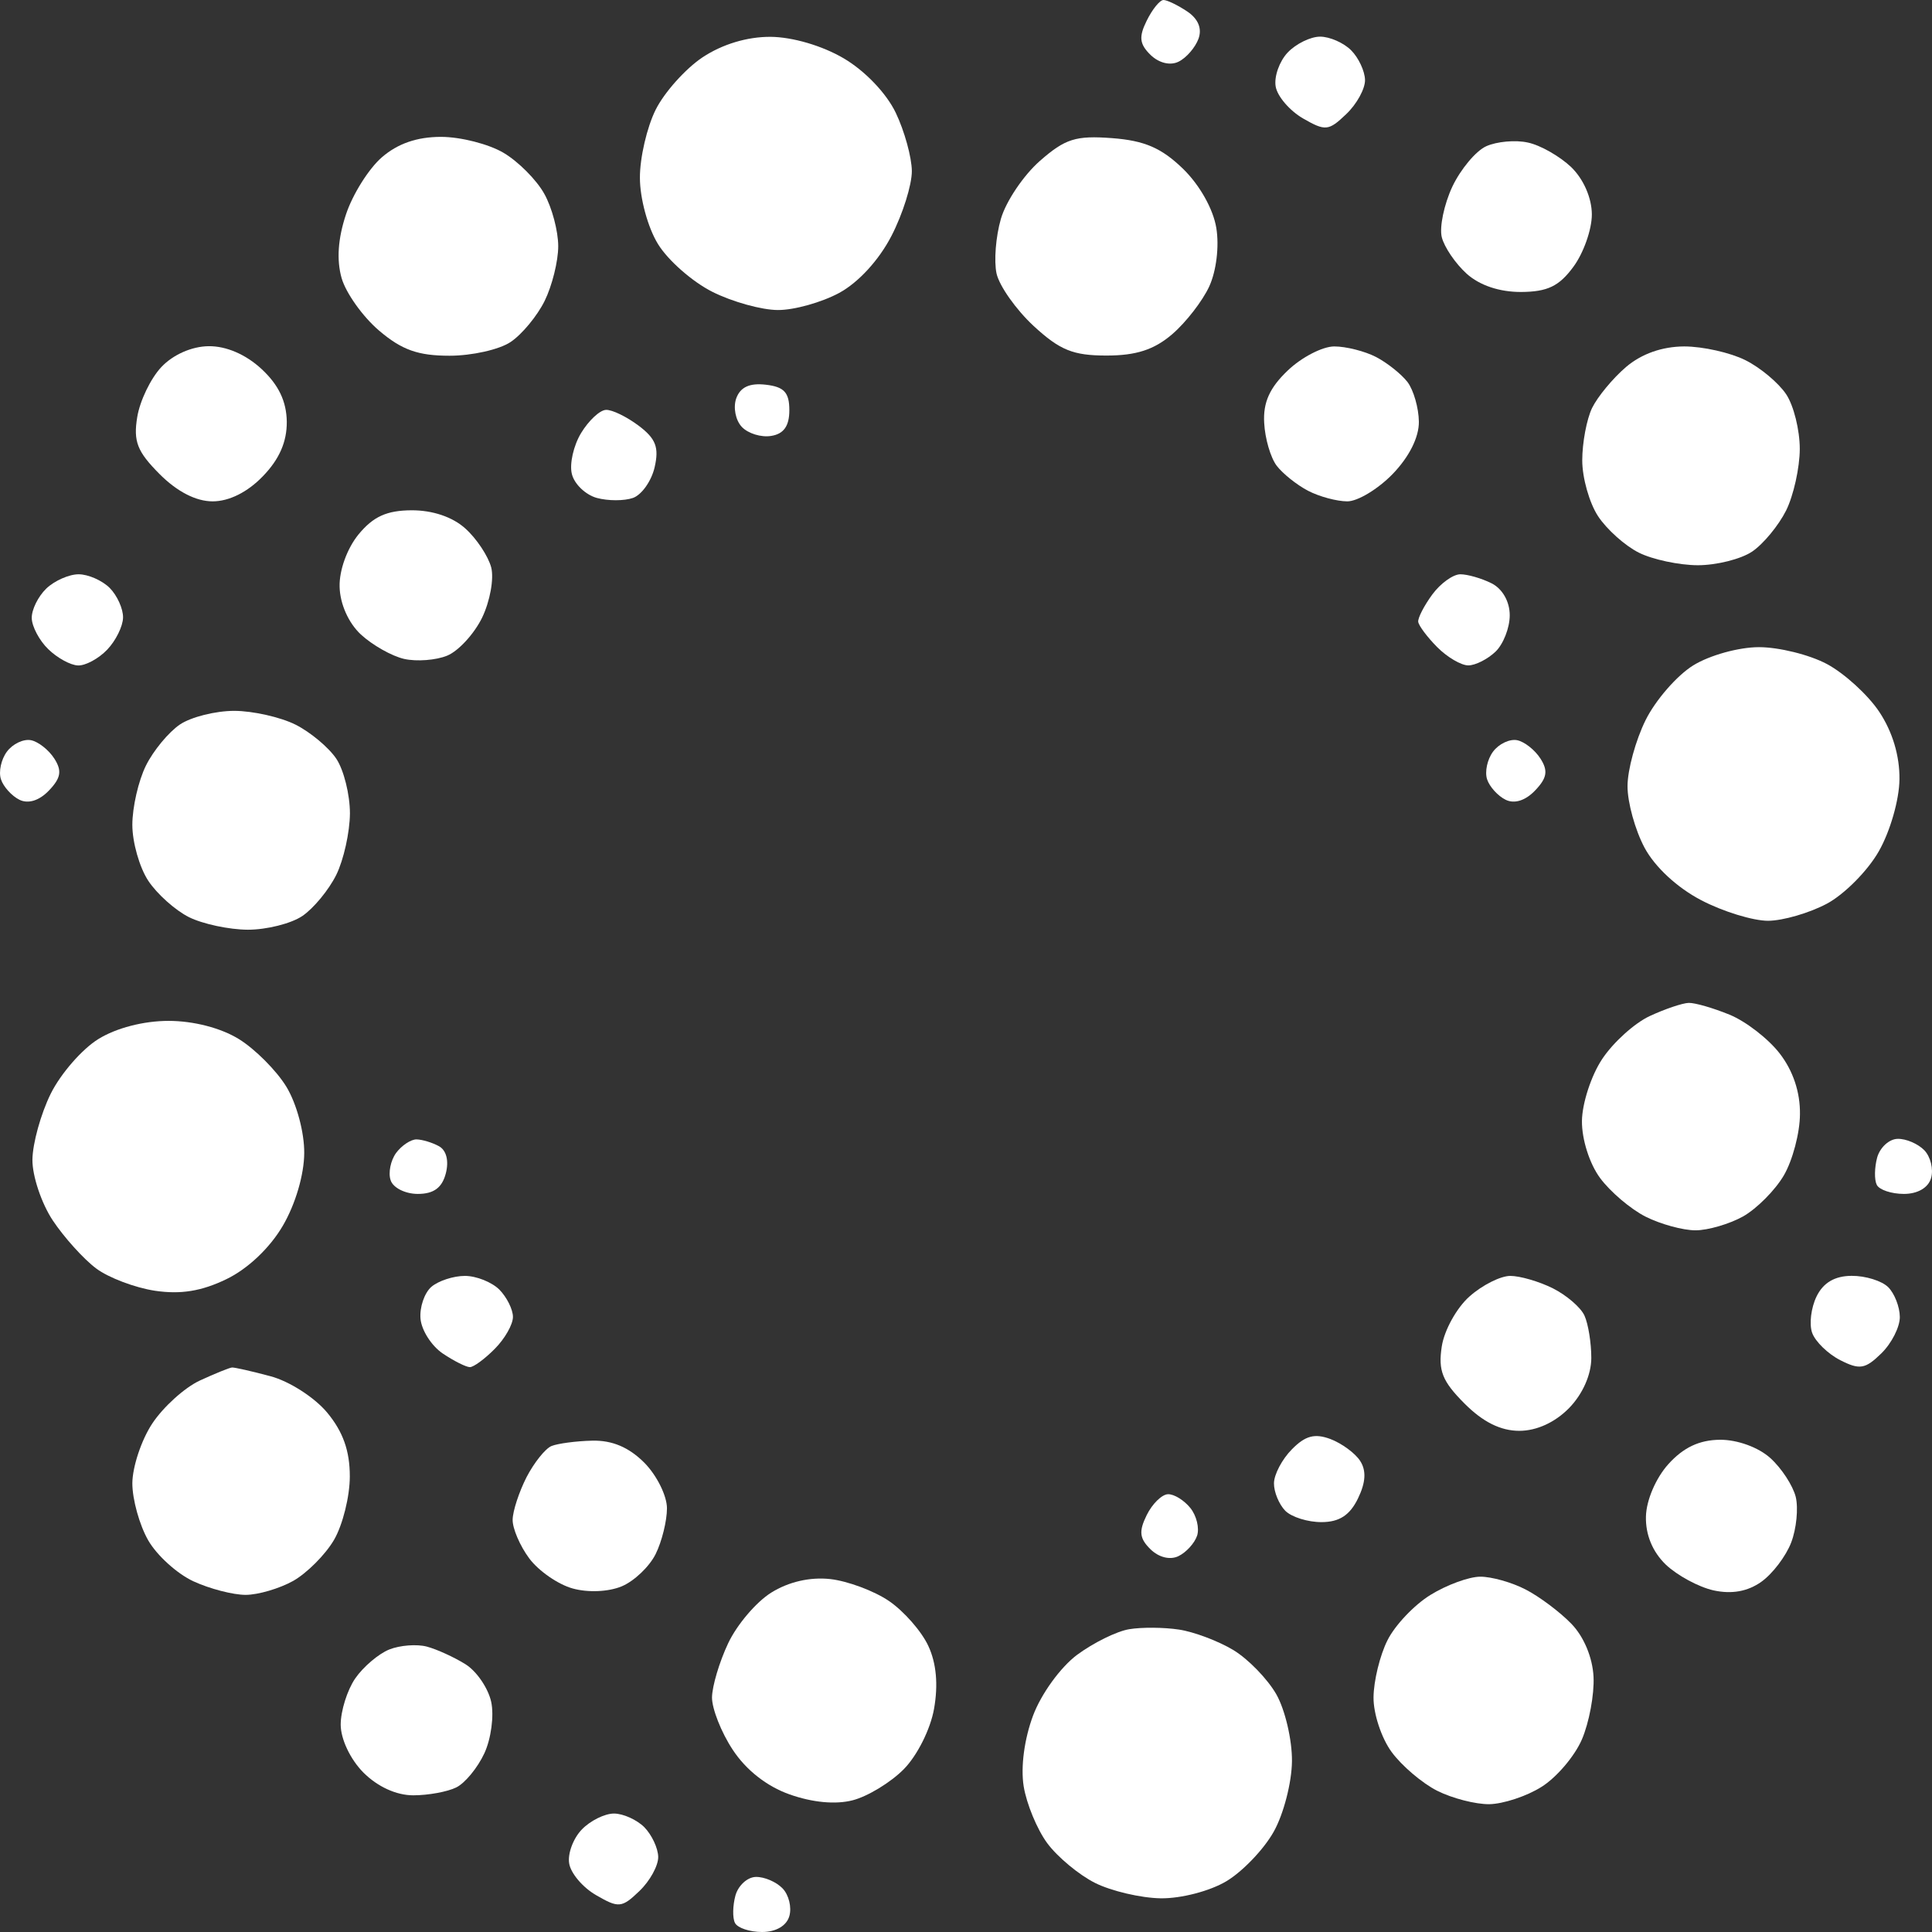
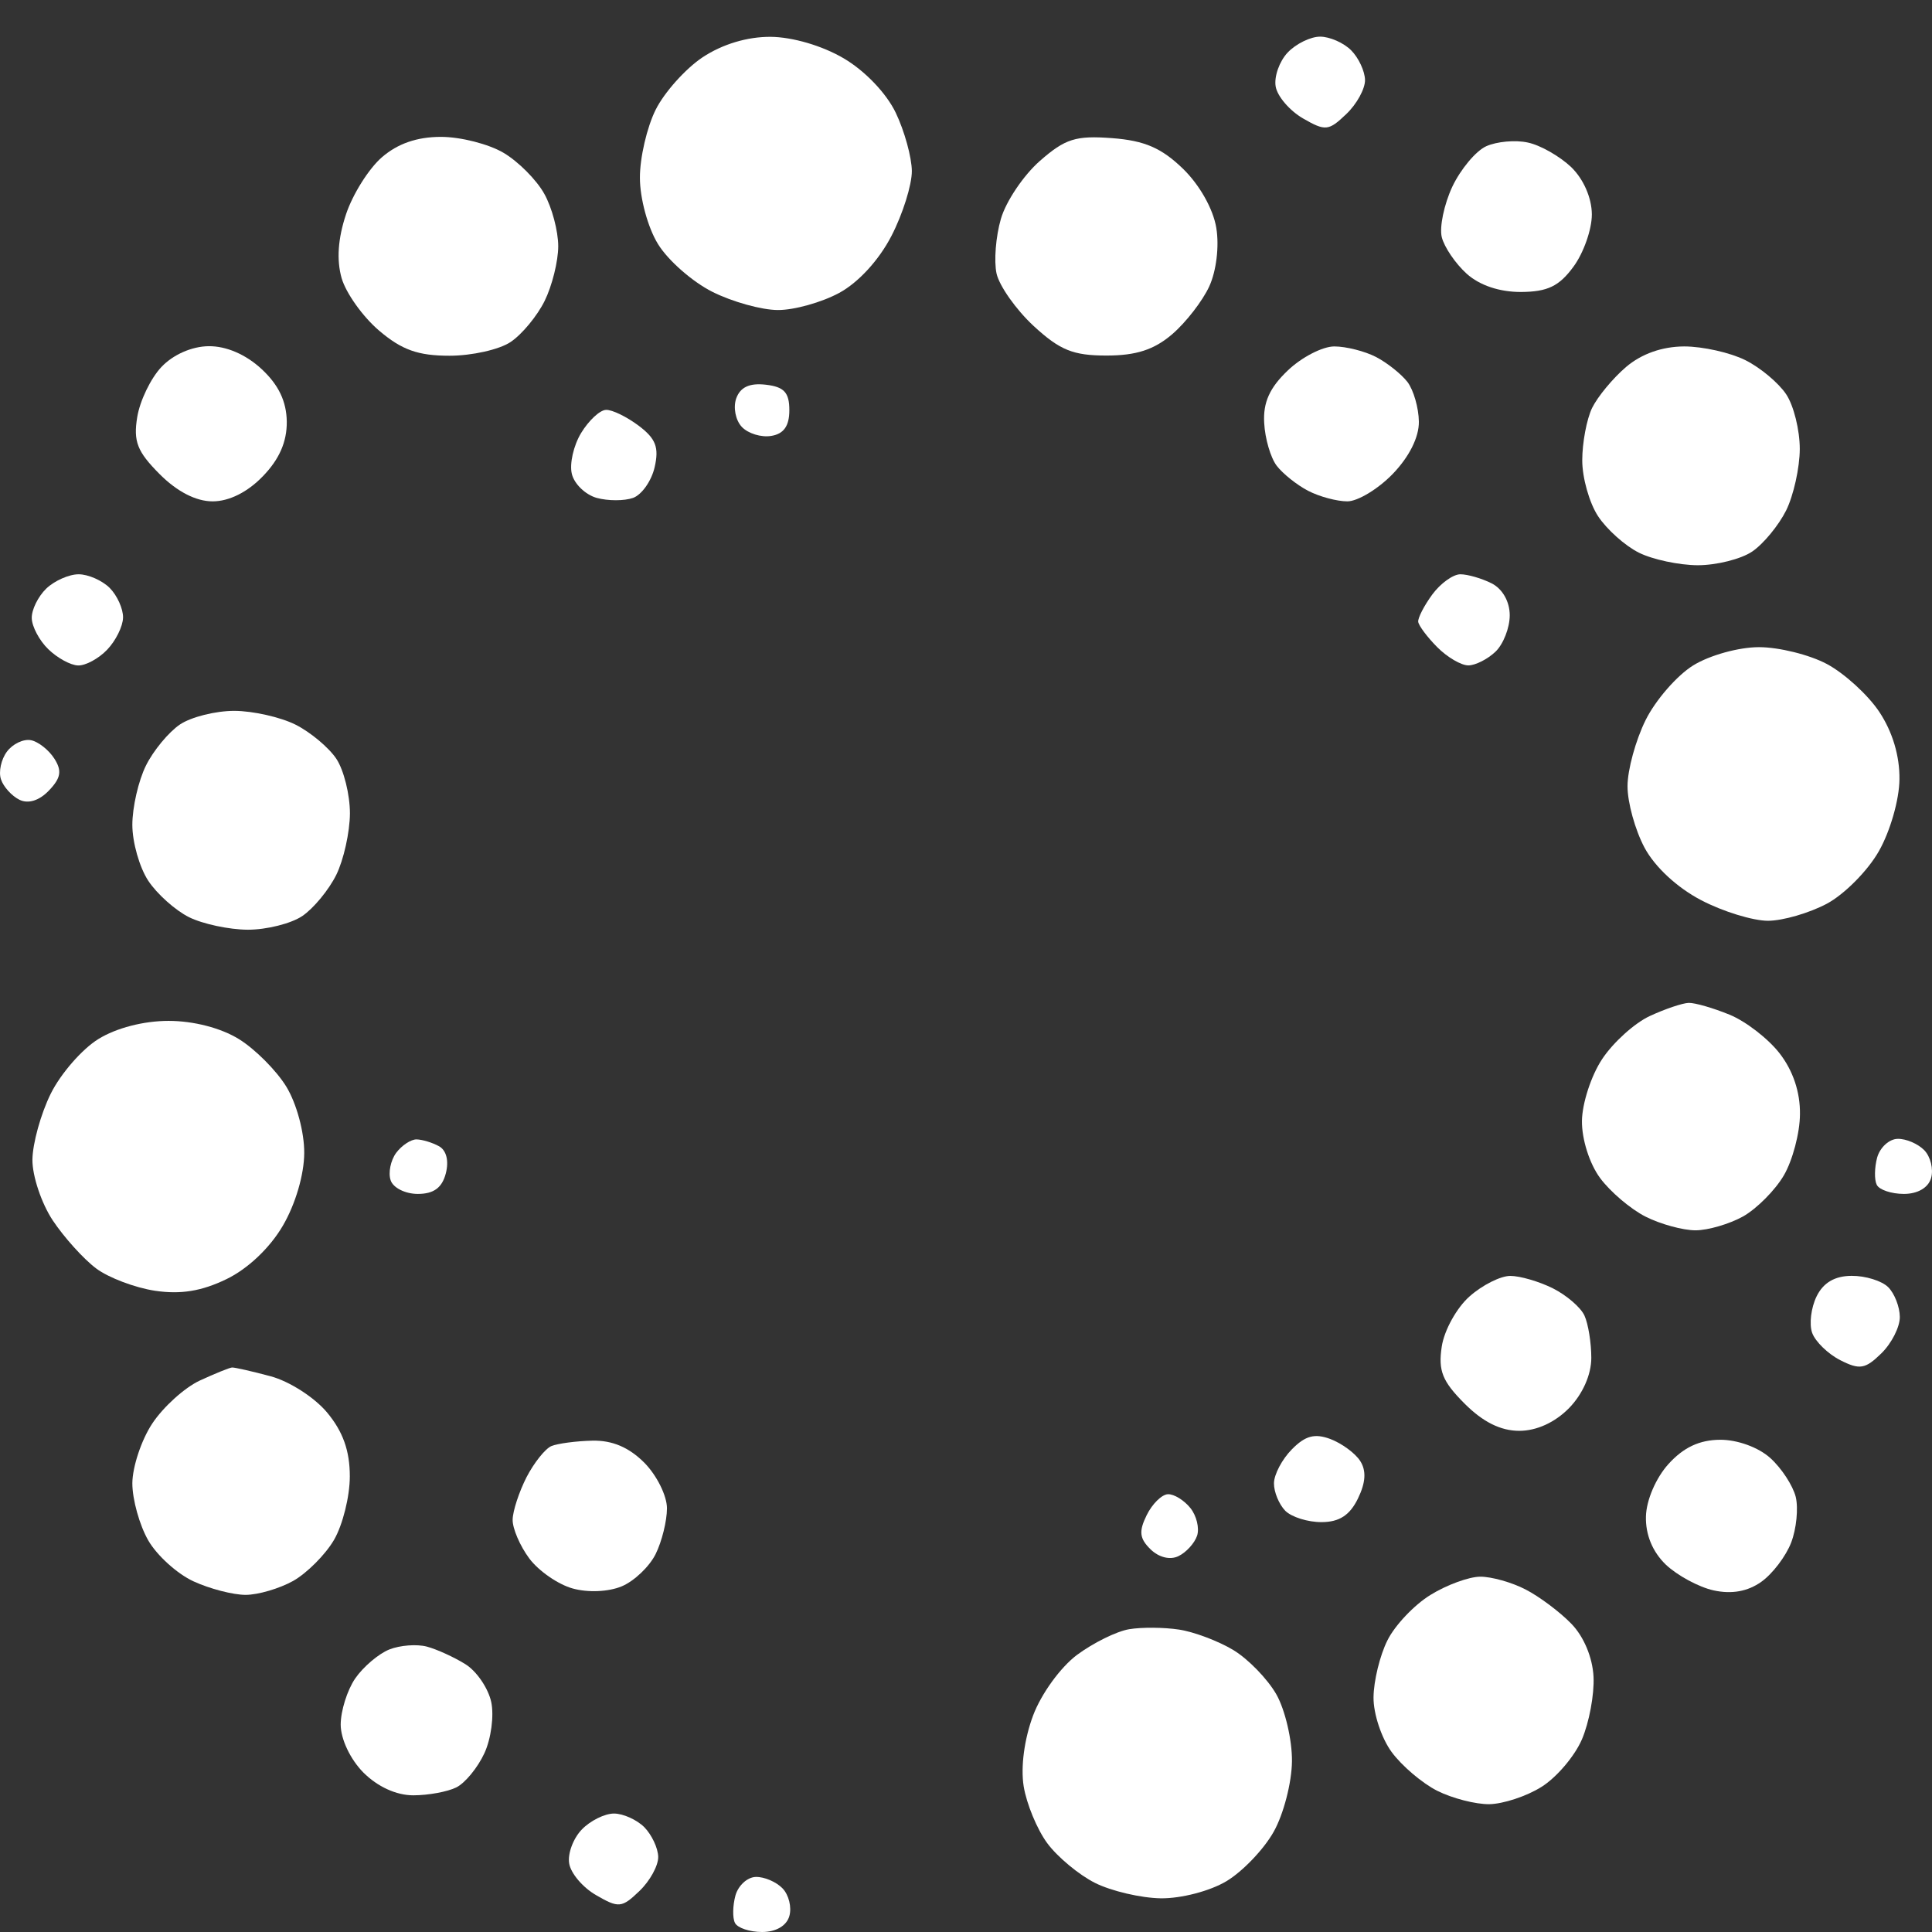
<svg xmlns="http://www.w3.org/2000/svg" width="32" height="32" viewBox="0 0 32 32" fill="none">
  <rect x="0" y="0" width="32" height="32" fill="#333333" stroke="none" />
-   <path d="M19.056 0.909C18.873 0.729 18.86 0.611 18.993 0.343C19.085 0.155 19.209 0.002 19.27 1.95614e-05C19.329 -0.001 19.507 0.085 19.663 0.189C19.847 0.312 19.913 0.474 19.85 0.644C19.796 0.789 19.648 0.96 19.52 1.022C19.382 1.09 19.195 1.044 19.056 0.909Z" fill="white" />
  <path d="M10.86 1.817C11.004 1.529 11.354 1.138 11.637 0.949C11.965 0.732 12.376 0.608 12.763 0.61C13.126 0.613 13.617 0.756 13.974 0.966C14.327 1.173 14.683 1.546 14.837 1.869C14.981 2.17 15.101 2.605 15.103 2.833C15.104 3.061 14.953 3.545 14.765 3.908C14.558 4.309 14.217 4.68 13.899 4.852C13.61 5.008 13.155 5.136 12.886 5.135C12.617 5.135 12.128 4.999 11.798 4.833C11.468 4.667 11.062 4.311 10.897 4.04C10.729 3.766 10.599 3.284 10.599 2.946C10.597 2.614 10.716 2.105 10.86 1.817Z" fill="white" />
  <path d="M21.129 1.432C21.101 1.268 21.191 1.016 21.327 0.871C21.464 0.726 21.706 0.607 21.865 0.607C22.024 0.607 22.256 0.709 22.379 0.833C22.503 0.957 22.606 1.179 22.609 1.324C22.612 1.469 22.473 1.724 22.298 1.89C22.006 2.169 21.953 2.175 21.581 1.961C21.36 1.832 21.156 1.595 21.129 1.432Z" fill="white" />
  <path d="M5.731 3.55C5.841 3.218 6.108 2.794 6.323 2.607C6.585 2.379 6.906 2.267 7.304 2.267C7.63 2.267 8.095 2.386 8.34 2.531C8.586 2.676 8.889 2.982 9.015 3.21C9.143 3.438 9.246 3.829 9.246 4.078C9.246 4.327 9.144 4.735 9.021 4.984C8.898 5.233 8.645 5.539 8.458 5.664C8.272 5.79 7.816 5.892 7.445 5.892C6.926 5.892 6.656 5.797 6.279 5.476C6.009 5.246 5.73 4.855 5.658 4.606C5.573 4.305 5.597 3.952 5.731 3.55Z" fill="white" />
  <path d="M16.578 3.625C16.662 3.334 16.954 2.902 17.224 2.665C17.644 2.297 17.817 2.243 18.42 2.288C18.959 2.329 19.238 2.451 19.594 2.795C19.87 3.064 20.095 3.462 20.146 3.776C20.196 4.083 20.146 4.489 20.029 4.744C19.918 4.985 19.642 5.341 19.415 5.536C19.115 5.793 18.818 5.889 18.327 5.889C17.773 5.889 17.555 5.8 17.12 5.399C16.829 5.129 16.553 4.738 16.506 4.531C16.461 4.324 16.493 3.917 16.578 3.625Z" fill="white" />
  <path d="M24.054 3.094C24.192 2.803 24.445 2.499 24.617 2.422C24.79 2.344 25.101 2.315 25.306 2.361C25.513 2.404 25.834 2.588 26.024 2.768C26.229 2.967 26.364 3.277 26.366 3.55C26.367 3.799 26.229 4.19 26.061 4.418C25.824 4.741 25.632 4.833 25.194 4.836C24.836 4.837 24.508 4.727 24.293 4.534C24.107 4.366 23.921 4.093 23.88 3.927C23.84 3.761 23.918 3.387 24.054 3.094Z" fill="white" />
  <path d="M2.273 6.908C2.317 6.638 2.497 6.265 2.674 6.078C2.868 5.873 3.177 5.737 3.456 5.734C3.747 5.731 4.071 5.87 4.331 6.111C4.615 6.374 4.745 6.647 4.75 6.984C4.753 7.317 4.627 7.607 4.353 7.889C4.1 8.152 3.794 8.304 3.522 8.304C3.246 8.304 2.934 8.144 2.642 7.851C2.272 7.479 2.207 7.311 2.273 6.908Z" fill="white" />
  <path d="M20.939 7.005C20.919 6.667 21.029 6.422 21.329 6.137C21.557 5.918 21.905 5.738 22.1 5.738C22.295 5.738 22.606 5.817 22.792 5.913C22.978 6.01 23.212 6.197 23.313 6.328C23.413 6.461 23.498 6.756 23.501 6.984C23.504 7.243 23.34 7.568 23.067 7.851C22.825 8.1 22.488 8.304 22.316 8.304C22.144 8.304 21.853 8.226 21.666 8.129C21.48 8.032 21.246 7.845 21.146 7.714C21.045 7.581 20.952 7.263 20.939 7.005Z" fill="white" />
  <path d="M26.37 6.757C26.462 6.57 26.714 6.265 26.933 6.078C27.191 5.859 27.53 5.74 27.895 5.738C28.204 5.738 28.661 5.841 28.908 5.965C29.156 6.088 29.461 6.344 29.585 6.531C29.71 6.718 29.81 7.125 29.81 7.436C29.809 7.747 29.707 8.206 29.584 8.455C29.459 8.704 29.207 9.01 29.021 9.136C28.835 9.261 28.43 9.362 28.12 9.362C27.811 9.361 27.371 9.267 27.145 9.154C26.918 9.041 26.613 8.769 26.469 8.55C26.325 8.331 26.207 7.916 26.207 7.625C26.207 7.334 26.28 6.944 26.37 6.757Z" fill="white" />
  <path d="M12.286 7.07C12.182 6.959 12.142 6.748 12.194 6.599C12.262 6.411 12.416 6.341 12.684 6.372C12.988 6.407 13.074 6.501 13.074 6.795C13.074 7.056 12.981 7.187 12.774 7.22C12.608 7.248 12.389 7.18 12.286 7.07Z" fill="white" />
  <path d="M9.472 7.851C9.43 7.685 9.499 7.38 9.625 7.172C9.751 6.965 9.935 6.792 10.037 6.789C10.139 6.784 10.383 6.904 10.581 7.053C10.863 7.266 10.918 7.411 10.843 7.738C10.791 7.966 10.629 8.195 10.485 8.247C10.341 8.298 10.07 8.298 9.884 8.247C9.698 8.195 9.512 8.017 9.472 7.851Z" fill="white" />
-   <path d="M5.625 9.72C5.617 9.447 5.749 9.084 5.938 8.852C6.182 8.556 6.404 8.454 6.818 8.452C7.165 8.451 7.496 8.562 7.708 8.754C7.894 8.921 8.086 9.211 8.136 9.398C8.184 9.586 8.116 9.958 7.986 10.229C7.854 10.499 7.594 10.782 7.408 10.859C7.222 10.936 6.9 10.96 6.695 10.914C6.488 10.867 6.167 10.684 5.977 10.509C5.772 10.318 5.632 10.004 5.625 9.72Z" fill="white" />
  <path d="M0.526 10.239C0.522 10.1 0.631 9.88 0.766 9.749C0.901 9.619 1.143 9.512 1.302 9.512C1.461 9.512 1.692 9.614 1.817 9.738C1.94 9.862 2.041 10.084 2.038 10.229C2.036 10.373 1.917 10.613 1.775 10.761C1.634 10.909 1.415 11.027 1.292 11.022C1.167 11.018 0.946 10.896 0.799 10.752C0.652 10.61 0.529 10.378 0.526 10.239Z" fill="white" />
  <path d="M23.49 10.299C23.483 10.235 23.588 10.031 23.723 9.847C23.859 9.662 24.068 9.512 24.188 9.512C24.308 9.512 24.541 9.579 24.706 9.662C24.886 9.753 25.006 9.964 25.006 10.191C25.006 10.399 24.899 10.671 24.77 10.794C24.64 10.918 24.437 11.021 24.32 11.021C24.201 11.021 23.97 10.885 23.805 10.719C23.64 10.553 23.499 10.364 23.49 10.299Z" fill="white" />
  <path d="M27.257 11.926C27.422 11.594 27.777 11.187 28.045 11.021C28.317 10.853 28.799 10.719 29.134 10.719C29.464 10.719 29.97 10.844 30.259 10.998C30.547 11.152 30.939 11.508 31.127 11.791C31.346 12.12 31.466 12.521 31.461 12.908C31.458 13.246 31.307 13.771 31.119 14.1C30.936 14.423 30.547 14.814 30.259 14.968C29.97 15.122 29.531 15.25 29.284 15.251C29.036 15.251 28.538 15.099 28.177 14.91C27.778 14.702 27.409 14.359 27.238 14.039C27.083 13.748 26.956 13.291 26.957 13.021C26.957 12.751 27.092 12.258 27.257 11.926Z" fill="white" />
  <path d="M2.417 12.681C2.54 12.432 2.794 12.126 2.98 12C3.166 11.875 3.571 11.774 3.881 11.774C4.19 11.775 4.646 11.878 4.894 12.002C5.141 12.126 5.446 12.381 5.571 12.568C5.695 12.755 5.796 13.162 5.796 13.473C5.794 13.784 5.692 14.243 5.569 14.492C5.445 14.741 5.192 15.048 5.006 15.173C4.82 15.298 4.415 15.399 4.106 15.399C3.797 15.398 3.357 15.304 3.13 15.191C2.904 15.078 2.599 14.806 2.455 14.587C2.311 14.368 2.192 13.953 2.192 13.662C2.192 13.371 2.293 12.93 2.417 12.681Z" fill="white" />
  <path d="M0.016 12.908C-0.026 12.784 0.019 12.577 0.115 12.449C0.211 12.32 0.389 12.236 0.513 12.26C0.634 12.284 0.808 12.421 0.9 12.565C1.029 12.767 1.009 12.886 0.811 13.093C0.651 13.261 0.468 13.318 0.323 13.247C0.196 13.185 0.056 13.031 0.016 12.908Z" fill="white" />
-   <path d="M24.631 12.908C24.59 12.784 24.634 12.577 24.73 12.449C24.826 12.32 25.005 12.236 25.128 12.26C25.249 12.284 25.423 12.421 25.515 12.565C25.644 12.767 25.624 12.886 25.426 13.093C25.266 13.261 25.083 13.318 24.939 13.247C24.811 13.185 24.671 13.031 24.631 12.908Z" fill="white" />
  <path d="M26.537 17.541C26.719 17.266 27.073 16.946 27.325 16.829C27.577 16.712 27.867 16.614 27.97 16.611C28.074 16.608 28.377 16.696 28.646 16.806C28.914 16.915 29.288 17.204 29.476 17.447C29.698 17.733 29.818 18.089 29.813 18.454C29.812 18.765 29.69 19.222 29.546 19.468C29.402 19.714 29.098 20.019 28.871 20.148C28.644 20.274 28.288 20.378 28.083 20.378C27.876 20.378 27.505 20.277 27.257 20.152C27.01 20.028 26.669 19.738 26.502 19.511C26.327 19.274 26.199 18.871 26.202 18.567C26.205 18.277 26.355 17.814 26.537 17.541Z" fill="white" />
  <path d="M0.841 18.114C1.006 17.782 1.361 17.375 1.629 17.21C1.926 17.026 2.38 16.909 2.792 16.909C3.205 16.909 3.658 17.026 3.956 17.21C4.224 17.375 4.579 17.731 4.744 18.001C4.913 18.28 5.041 18.753 5.039 19.096C5.038 19.453 4.894 19.945 4.684 20.303C4.469 20.671 4.103 21.017 3.75 21.187C3.337 21.387 2.992 21.442 2.567 21.379C2.237 21.329 1.797 21.163 1.592 21.009C1.385 20.854 1.062 20.496 0.874 20.214C0.687 19.932 0.535 19.479 0.537 19.209C0.54 18.939 0.676 18.447 0.841 18.114Z" fill="white" />
  <path d="M6.47 19.548C6.428 19.425 6.47 19.221 6.561 19.096C6.653 18.972 6.806 18.871 6.899 18.872C6.994 18.874 7.16 18.924 7.271 18.985C7.394 19.053 7.438 19.228 7.384 19.435C7.322 19.674 7.183 19.775 6.92 19.775C6.713 19.775 6.51 19.674 6.47 19.548Z" fill="white" />
  <path d="M31.085 19.624C31.043 19.541 31.047 19.337 31.092 19.171C31.139 19.005 31.29 18.866 31.43 18.863C31.571 18.859 31.769 18.945 31.873 19.052C31.976 19.159 32.027 19.366 31.985 19.511C31.94 19.672 31.763 19.775 31.535 19.775C31.328 19.775 31.125 19.707 31.085 19.624Z" fill="white" />
-   <path d="M6.965 21.843C6.948 21.652 7.03 21.414 7.145 21.314C7.261 21.215 7.51 21.133 7.7 21.133C7.89 21.133 8.146 21.236 8.271 21.36C8.394 21.485 8.496 21.689 8.496 21.812C8.496 21.938 8.361 22.174 8.196 22.34C8.031 22.507 7.845 22.644 7.783 22.644C7.721 22.644 7.519 22.543 7.333 22.418C7.147 22.292 6.982 22.034 6.965 21.843Z" fill="white" />
  <path d="M23.88 22.303C23.921 22.033 24.128 21.66 24.34 21.473C24.551 21.285 24.854 21.133 25.015 21.133C25.176 21.133 25.492 21.225 25.719 21.338C25.946 21.452 26.183 21.655 26.244 21.791C26.306 21.927 26.357 22.242 26.357 22.491C26.357 22.769 26.214 23.091 25.989 23.322C25.755 23.56 25.452 23.699 25.164 23.699C24.854 23.699 24.559 23.551 24.256 23.246C23.889 22.878 23.819 22.703 23.88 22.303Z" fill="white" />
  <path d="M30.015 22.076C29.963 21.931 29.997 21.66 30.088 21.473C30.199 21.245 30.39 21.133 30.669 21.132C30.897 21.13 31.17 21.215 31.275 21.32C31.379 21.424 31.466 21.646 31.467 21.812C31.469 21.978 31.331 22.25 31.161 22.416C30.894 22.677 30.802 22.692 30.481 22.529C30.277 22.425 30.067 22.221 30.015 22.076Z" fill="white" />
  <path d="M2.522 23.578C2.704 23.303 3.058 22.983 3.31 22.866C3.562 22.75 3.801 22.653 3.843 22.65C3.884 22.647 4.172 22.712 4.481 22.795C4.793 22.878 5.21 23.146 5.419 23.397C5.682 23.714 5.794 24.031 5.794 24.453C5.794 24.786 5.676 25.259 5.532 25.506C5.388 25.752 5.083 26.056 4.856 26.185C4.63 26.311 4.274 26.416 4.068 26.416C3.861 26.416 3.474 26.316 3.205 26.192C2.937 26.069 2.599 25.764 2.455 25.513C2.311 25.262 2.192 24.837 2.192 24.567C2.194 24.297 2.341 23.851 2.522 23.578Z" fill="white" />
  <path d="M21.101 24.567C21.102 24.422 21.236 24.168 21.398 24.005C21.62 23.779 21.776 23.738 22.036 23.835C22.225 23.907 22.447 24.07 22.529 24.198C22.633 24.36 22.621 24.555 22.492 24.82C22.358 25.096 22.184 25.21 21.892 25.211C21.665 25.213 21.393 25.128 21.288 25.023C21.185 24.917 21.099 24.712 21.101 24.567Z" fill="white" />
  <path d="M8.721 24.467C8.846 24.226 9.032 23.993 9.134 23.951C9.237 23.909 9.541 23.868 9.809 23.862C10.141 23.854 10.417 23.972 10.672 24.227C10.878 24.435 11.047 24.775 11.047 24.982C11.047 25.19 10.963 25.531 10.86 25.739C10.756 25.949 10.503 26.189 10.297 26.275C10.078 26.366 9.739 26.381 9.485 26.31C9.245 26.244 8.921 26.02 8.766 25.812C8.612 25.605 8.488 25.315 8.491 25.171C8.493 25.026 8.598 24.709 8.721 24.467Z" fill="white" />
  <path d="M27.262 25.118C27.268 24.848 27.427 24.479 27.634 24.25C27.883 23.974 28.147 23.85 28.488 23.847C28.776 23.845 29.125 23.972 29.321 24.149C29.507 24.316 29.696 24.606 29.743 24.793C29.788 24.98 29.755 25.32 29.668 25.548C29.581 25.776 29.357 26.07 29.171 26.201C28.946 26.36 28.683 26.407 28.383 26.342C28.135 26.287 27.78 26.094 27.591 25.915C27.371 25.703 27.254 25.419 27.262 25.118Z" fill="white" />
  <path d="M19.056 25.661C18.873 25.481 18.86 25.365 18.993 25.095C19.085 24.908 19.244 24.752 19.345 24.749C19.445 24.745 19.612 24.848 19.715 24.976C19.819 25.104 19.868 25.311 19.828 25.435C19.786 25.56 19.648 25.712 19.52 25.774C19.382 25.842 19.195 25.797 19.056 25.661Z" fill="white" />
-   <path d="M12.061 27.217C12.205 26.911 12.526 26.533 12.774 26.379C13.06 26.2 13.414 26.118 13.749 26.154C14.037 26.186 14.477 26.349 14.725 26.518C14.972 26.687 15.265 27.021 15.376 27.262C15.51 27.549 15.541 27.905 15.471 28.302C15.411 28.643 15.191 29.079 14.969 29.304C14.752 29.523 14.372 29.754 14.124 29.818C13.839 29.892 13.457 29.855 13.078 29.721C12.701 29.588 12.356 29.317 12.136 28.981C11.945 28.692 11.792 28.301 11.793 28.114C11.796 27.926 11.916 27.523 12.061 27.217Z" fill="white" />
  <path d="M22.98 27.17C23.103 26.921 23.424 26.582 23.693 26.417C23.961 26.251 24.332 26.115 24.518 26.115C24.704 26.114 25.042 26.209 25.269 26.327C25.495 26.443 25.836 26.698 26.025 26.893C26.234 27.107 26.378 27.454 26.394 27.774C26.408 28.065 26.321 28.532 26.201 28.811C26.081 29.089 25.779 29.443 25.531 29.597C25.284 29.753 24.895 29.879 24.668 29.883C24.442 29.886 24.053 29.786 23.805 29.661C23.558 29.537 23.217 29.247 23.05 29.019C22.882 28.791 22.747 28.384 22.75 28.114C22.752 27.843 22.855 27.419 22.98 27.17Z" fill="white" />
  <path d="M17.839 27.41C18.108 27.211 18.495 27.019 18.702 26.985C18.908 26.95 19.28 26.953 19.528 26.991C19.775 27.028 20.181 27.181 20.428 27.33C20.676 27.48 20.997 27.812 21.141 28.065C21.285 28.32 21.402 28.817 21.399 29.17C21.396 29.523 21.26 30.05 21.096 30.34C20.933 30.631 20.58 30.999 20.313 31.159C20.04 31.322 19.565 31.446 19.227 31.442C18.897 31.437 18.408 31.322 18.139 31.188C17.871 31.054 17.513 30.756 17.345 30.528C17.177 30.3 17.002 29.876 16.955 29.585C16.904 29.267 16.966 28.802 17.111 28.415C17.246 28.055 17.564 27.616 17.839 27.41Z" fill="white" />
  <path d="M5.883 27.801C6.016 27.608 6.27 27.392 6.447 27.321C6.624 27.25 6.905 27.229 7.07 27.273C7.235 27.317 7.522 27.448 7.708 27.564C7.894 27.679 8.086 27.961 8.136 28.189C8.185 28.417 8.134 28.8 8.023 29.039C7.912 29.279 7.702 29.534 7.558 29.605C7.414 29.677 7.093 29.736 6.845 29.736C6.564 29.736 6.254 29.594 6.019 29.359C5.802 29.14 5.644 28.806 5.643 28.566C5.643 28.338 5.751 27.994 5.883 27.801Z" fill="white" />
  <path d="M9.427 30.862C9.401 30.699 9.496 30.447 9.637 30.302C9.776 30.157 10.016 30.038 10.169 30.038C10.322 30.038 10.548 30.141 10.672 30.264C10.795 30.39 10.899 30.61 10.902 30.755C10.905 30.9 10.765 31.155 10.591 31.321C10.299 31.602 10.246 31.606 9.874 31.39C9.653 31.264 9.451 31.025 9.427 30.862Z" fill="white" />
  <path d="M12.173 31.849C12.131 31.766 12.136 31.562 12.181 31.396C12.227 31.23 12.379 31.091 12.518 31.088C12.659 31.084 12.858 31.17 12.961 31.277C13.065 31.384 13.116 31.591 13.074 31.736C13.029 31.897 12.852 32 12.623 32C12.416 32 12.214 31.932 12.173 31.849Z" fill="white" />
</svg>